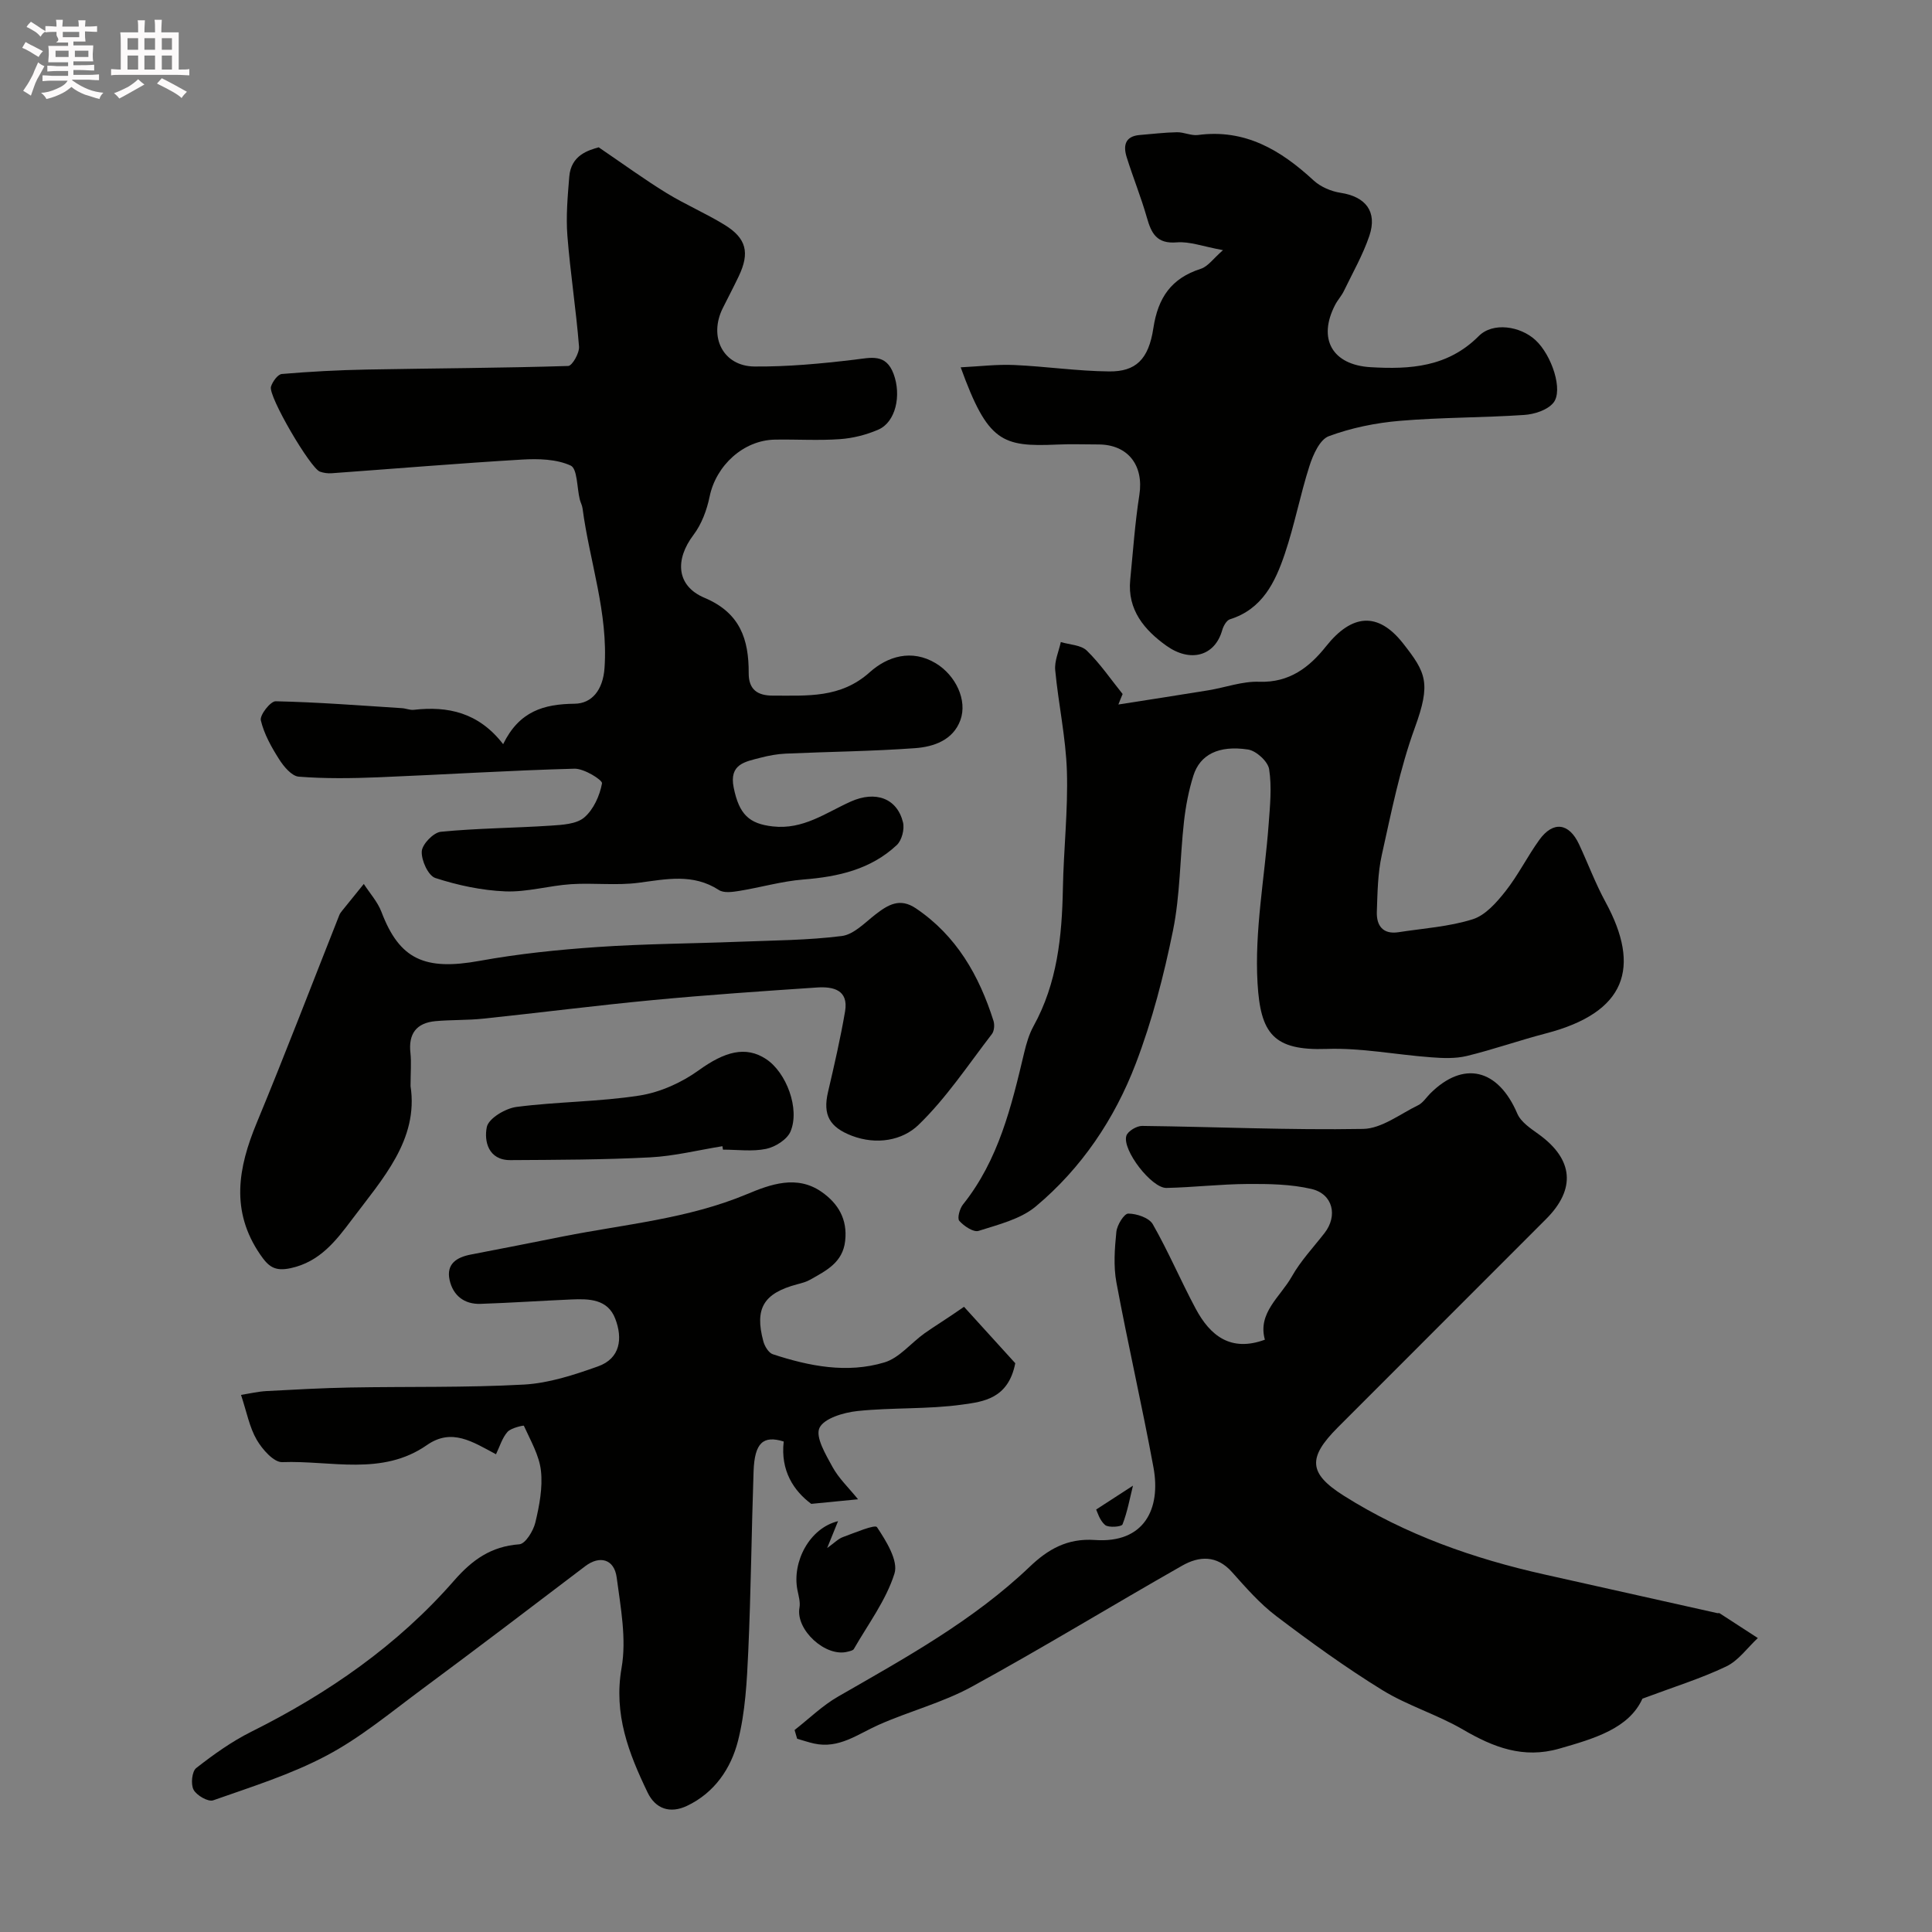
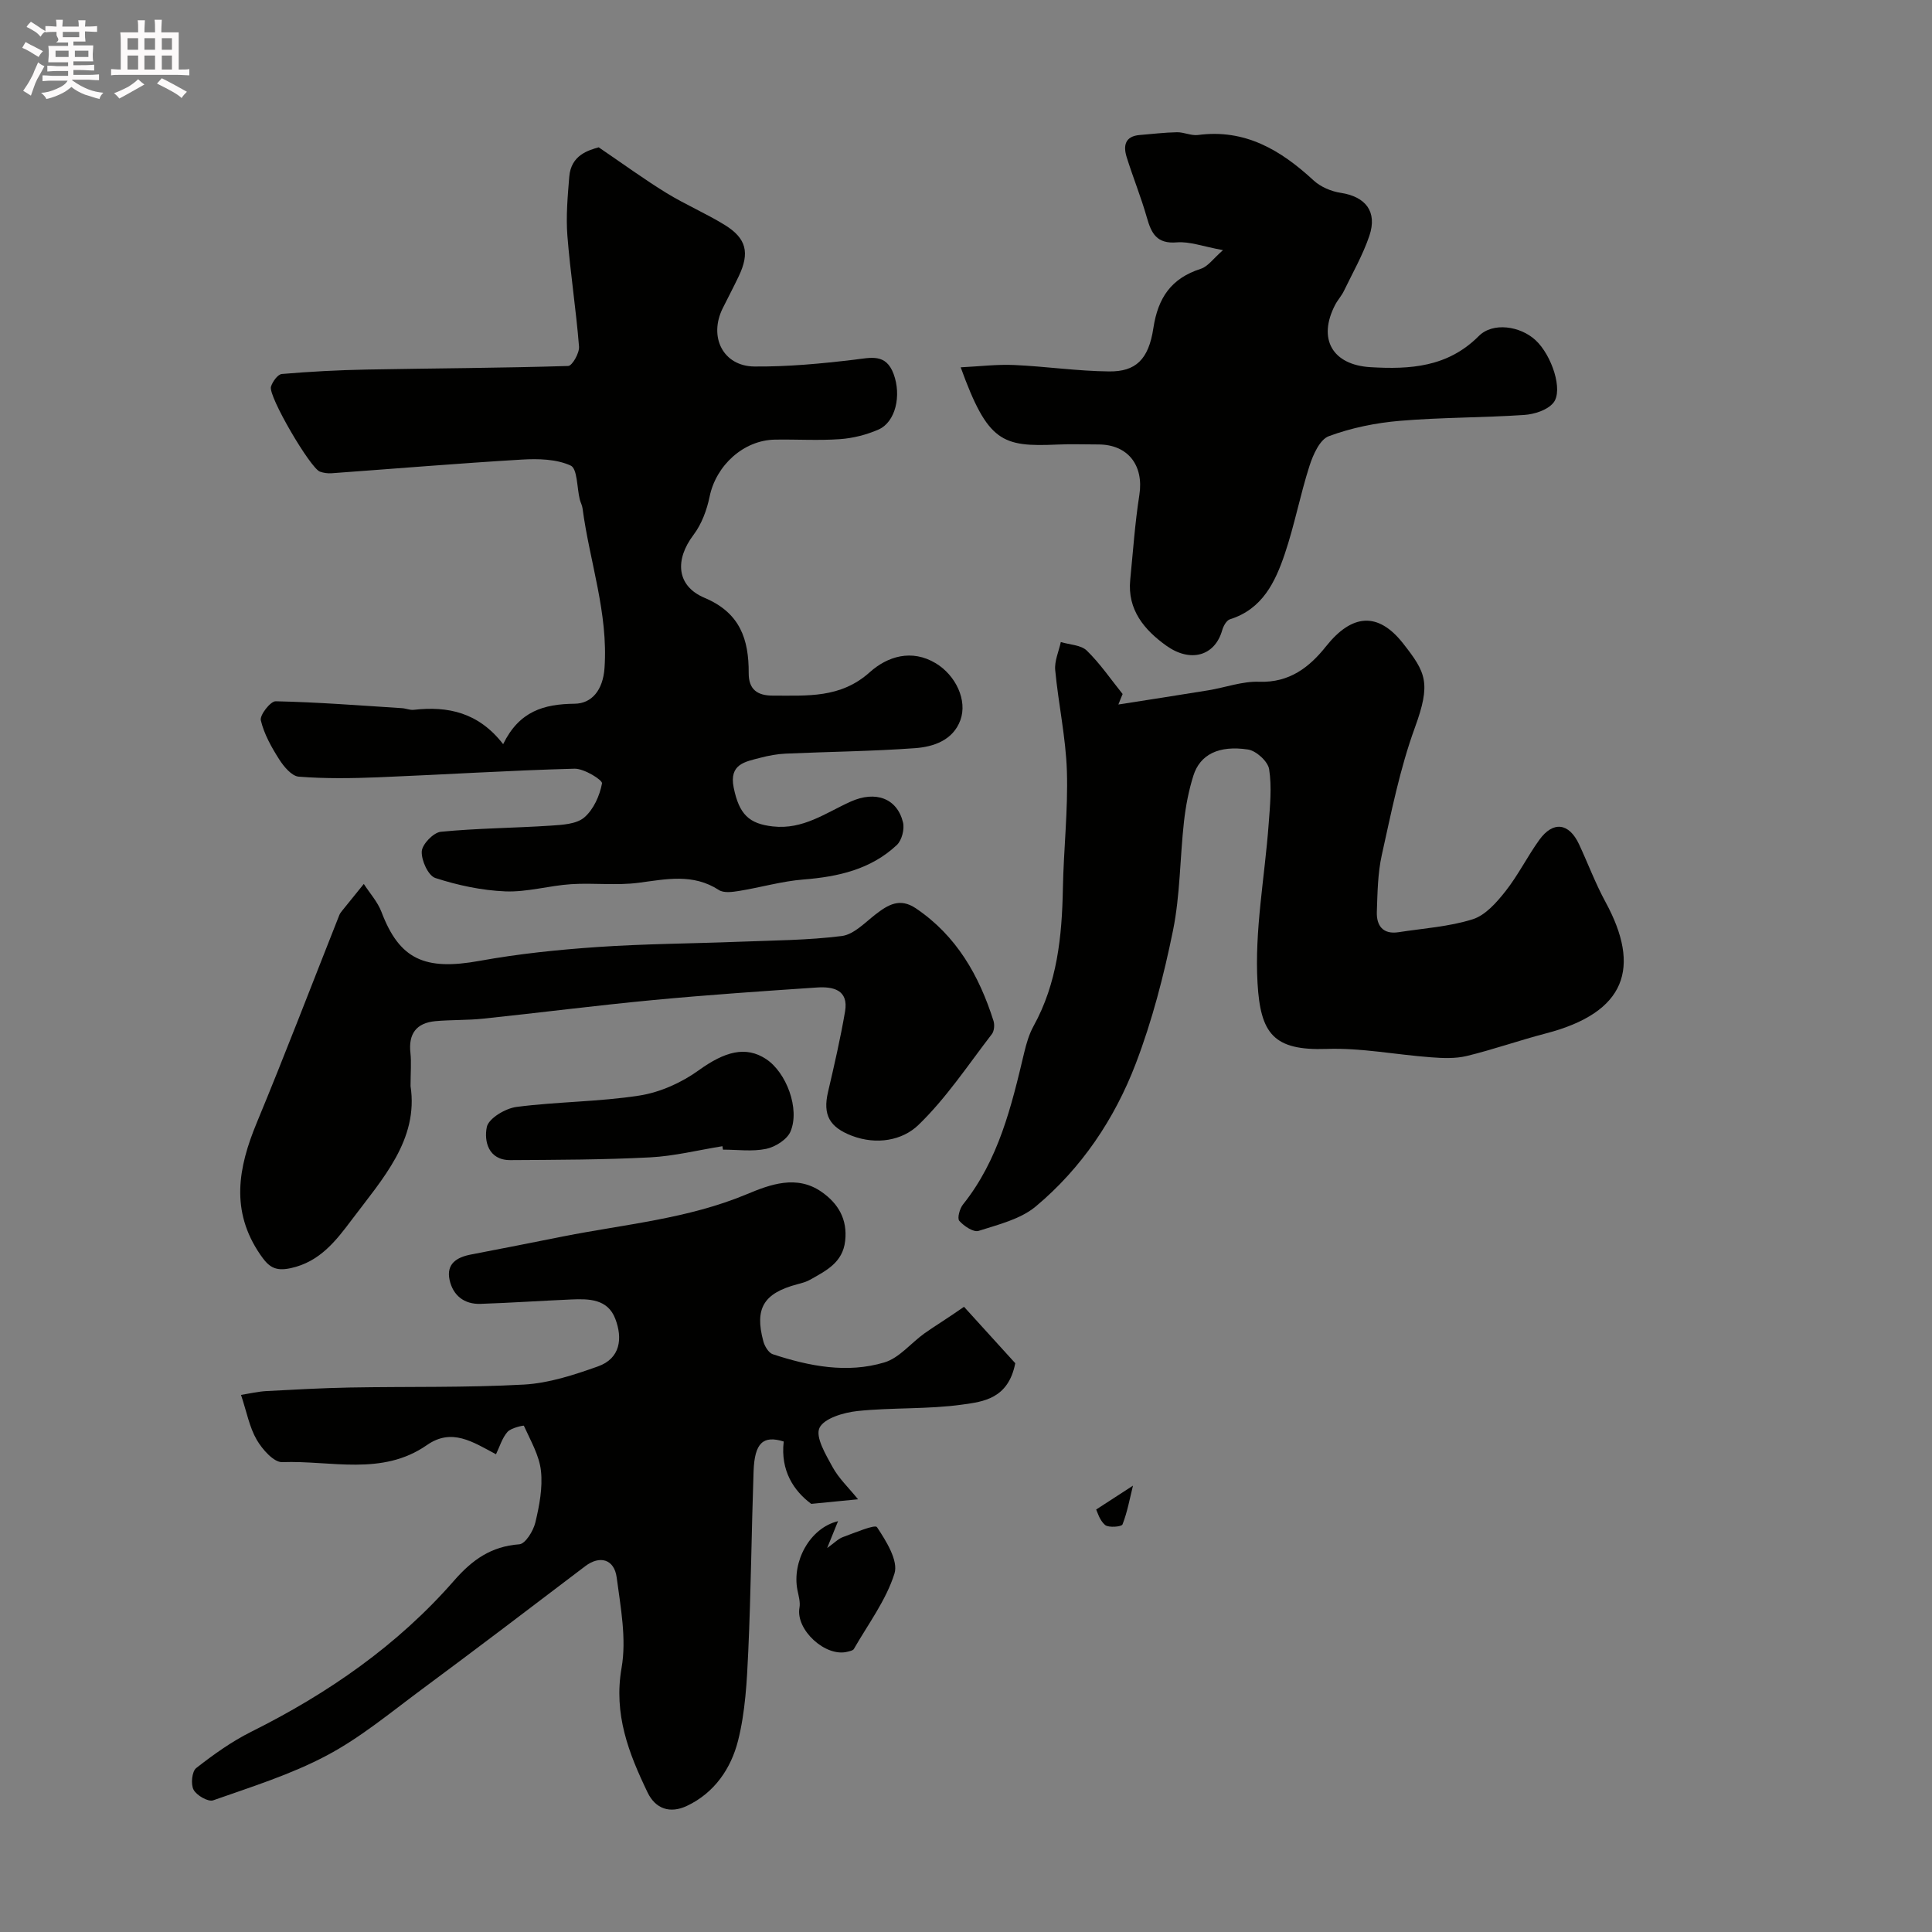
<svg xmlns="http://www.w3.org/2000/svg" enable-background="new 0 0 400 400" viewBox="0 0 400 400">
  <rect x="0" y="0" width="400" height="400" fill="#808080" stroke="none" />
  <path d="m6.8 9.5c.6.3 1.3.7 2.1 1.1-.4.4-.7.8-.9 1.2-.7-.4-1.3-.8-1.8-1.1s-1.1-.6-1.6-.8c.2-.4.5-.8.7-1.2.4.2.8.5 1.5.8zm.9 6.9c-.3.6-.5 1.1-.7 1.7s-.4 1.1-.6 1.7c-.6-.4-1.1-.7-1.6-1 .7-1 1.2-1.8 1.5-2.4.3-.5.6-1.1.8-1.7.3-.6.5-1.2.8-1.8.3.3.8.6 1.3.8-.7 1.3-1.2 2.2-1.5 2.7zm.1-11c.4.3 1 .7 1.7 1.1-.5.2-.8.6-1.1 1.1-.5-.6-1-1-1.4-1.2s-.9-.6-1.5-.8c.2-.4.5-.7.9-1.1.5.3.9.6 1.4.9zm10.5 13.1c1 .4 2 .6 3.1.7-.4.4-.7.8-.8 1.3-.9-.2-1.9-.6-3-.9-1-.4-2-.9-2.8-1.6-.5.4-1.1.9-1.9 1.3s-1.9.9-3.3 1.2c-.1-.3-.5-.8-1.1-1.3 1 0 2.1-.3 3.2-.8 1.2-.5 1.9-1 2.3-1.7h-3.2c-.4 0-1 0-2 .1v-1.2c1 0 1.7.1 2 .1h3.3v-1h-2.3c-.2 0-.9 0-2 .1v-1.2c1.2 0 1.9.1 2 .1h2.3v-.8h-4.1c0-.7.1-1.2.1-1.6 0-.5 0-1.1-.1-1.8h4.1v-.7h-2.5c1-.6.1-1.1.1-1.6v-.6h-.5c-.4 0-1 0-1.8.1v-1.3c1.2 0 1.9.1 2.1.1h.2c0-.3 0-.8-.1-1.4h1.4c0 .6-.1 1-.1 1.4h3.4c0-.4 0-.8-.1-1.3h1.5c0 .4-.1.9-.1 1.3.7 0 1.5 0 2.5-.1v1.2c-1 0-1.8-.1-2.5-.1v.6c0 .3 0 .8.1 1.5h-2.5v.8h4.1c0 .7-.1 1.3-.1 1.8s0 1 .1 1.5h-4.1v.8h1.4c.8 0 1.8 0 2.9-.1v1.2c-1 0-1.9-.1-2.8-.1h-1.5v1h3.2c.3 0 1 0 2.1-.1v1.2c-1.1 0-1.8-.1-2.1-.1h-3.4l-.1.1c1.4 1 2.4 1.5 3.4 1.9zm-4.1-6.7v-1.3h-2.7v1.3zm2.2-4.1v-1.1h-3.4v1.1zm1.9 4.1v-1.3h-2.8v1.3z" fill="#fcfafa" />
  <path d="m37 6.7v2.3 5.4c1 0 1.8 0 2.2-.1v1.3c-.6 0-1.5-.1-2.5-.1h-11.9c-.7 0-1.3 0-1.8.1v-1.3c.5 0 1.1.1 2 .1v-5.2c0-1 0-1.8-.1-2.5h3.7c0-1.3 0-2.1-.1-2.5h1.5c0 .4-.1 1.3-.1 2.5h2.2c0-1.2 0-2.1-.1-2.6h1.5c0 .4-.1 1.3-.1 2.6zm-12.3 13.7c-.3-.4-.7-.8-1.1-1.1 1.1-.4 2.1-.9 2.9-1.3.8-.5 1.5-1 2.1-1.6.4.4.9.8 1.3 1.1-2.5 1.4-4.2 2.4-5.2 2.9zm3.9-10.1v-2.4h-2.2v2.4zm0 4.1v-2.9h-2.2v2.9zm3.5-4.1v-2.4h-2.2v2.4zm0 4.1v-2.9h-2.2v2.9zm.4 2.9 1-1.1c.6.3 1.4.7 2.5 1.3s2 1.1 2.7 1.5c-.4.4-.8.8-1.1 1.3-.8-.8-2.5-1.7-5.1-3zm3.1-7v-2.4h-2.1v2.4zm0 4.1v-2.9h-2.1v2.9z" fill="#fcfafa" />
  <g fill="#010100">
-     <path d="m164.51 358.18c3-2.34 5.77-5.07 9.04-6.94 13.89-7.99 27.93-15.69 39.66-26.88 3.7-3.53 7.7-5.93 13.5-5.52 10.15.71 13.7-6.39 12.1-15.05-2.36-12.8-5.29-25.49-7.67-38.28-.63-3.38-.36-7-.01-10.47.14-1.41 1.61-3.79 2.47-3.78 1.74.01 4.3.86 5.07 2.2 3.24 5.67 5.8 11.73 8.89 17.5 2.99 5.59 7.26 9.01 14.32 6.41-1.55-5.55 3.19-8.86 5.57-13.07 1.83-3.25 4.47-6.04 6.78-9.01 2.78-3.57 1.75-8.09-2.71-9.13-4.26-.99-8.8-1.06-13.22-1.03-5.6.03-11.2.7-16.8.82-3.08.06-9.21-7.88-8.3-10.8.3-.96 2.15-2.06 3.27-2.04 15.25.18 30.51.89 45.75.62 3.83-.07 7.64-3.08 11.38-4.9.99-.48 1.68-1.59 2.5-2.42 6.91-6.9 14.07-5.14 18.04 4.15.74 1.74 2.76 3.08 4.42 4.27 7.19 5.18 7.77 11.33 1.53 17.57-14.37 14.38-28.74 28.75-43.11 43.13-6.25 6.26-6.11 9.5 1.22 14.13 12.82 8.1 26.92 13.05 41.66 16.34 11.89 2.66 23.78 5.33 35.68 7.98.16.04.37-.05.49.03 2.64 1.7 5.28 3.42 7.91 5.13-2.16 2.01-4.01 4.68-6.56 5.89-5.21 2.49-10.79 4.21-17.33 6.66-2.81 6.19-9.95 8.26-17.23 10.35-7.43 2.13-13.62-.27-19.92-3.95-5.34-3.12-11.45-4.94-16.7-8.17-7.59-4.68-14.85-9.93-21.96-15.32-3.42-2.59-6.32-5.93-9.2-9.15-3.16-3.53-6.8-3.28-10.28-1.3-14.57 8.28-28.89 17.04-43.59 25.08-6.06 3.31-12.95 5.07-19.3 7.9-4.31 1.92-8.19 4.99-13.33 3.85-1.18-.26-2.33-.66-3.5-.99-.17-.6-.35-1.21-.53-1.81z" />
    <path d="m104.17 154.07c3.34-6.84 8.42-8.3 14.8-8.37 3.55-.04 5.87-2.81 6.19-7.4.79-11.41-3.1-22.04-4.55-33.05-.08-.64-.43-1.24-.58-1.87-.59-2.43-.48-6.35-1.88-6.99-2.95-1.35-6.71-1.44-10.08-1.24-13.14.78-26.27 1.88-39.4 2.83-.8.06-1.67-.06-2.43-.33-1.97-.69-10.74-15.64-10.14-17.59.32-1.04 1.4-2.55 2.25-2.63 5.86-.5 11.74-.81 17.62-.92 13.89-.26 27.79-.31 41.67-.74.83-.03 2.35-2.69 2.24-4.02-.61-7.67-1.81-15.3-2.41-22.97-.31-4.03.06-8.14.39-12.19.36-4.5 3.99-5.48 6.09-6.09 5.21 3.54 9.49 6.67 14 9.44 3.89 2.39 8.13 4.2 12.03 6.59 4.58 2.8 5.29 5.8 2.96 10.68-1.06 2.22-2.2 4.39-3.3 6.59-2.96 5.95.06 12.02 6.55 12.08 6.89.06 13.83-.59 20.69-1.41 3.45-.41 6.53-1.34 8.13 2.95 1.66 4.47.42 9.96-3.14 11.52-2.48 1.08-5.27 1.79-7.96 1.98-4.48.32-8.99.02-13.49.1-6.52.12-12.18 5.37-13.5 11.79-.57 2.78-1.66 5.72-3.35 7.95-3.85 5.09-3.57 10.54 2.29 13.01 7.38 3.11 9.18 8.59 9.15 15.58-.02 3.41 1.8 4.68 5.03 4.67 7.06-.02 13.97.6 20.03-4.84 3.62-3.25 8.66-4.89 13.7-1.84 4.1 2.49 6.56 7.64 5.07 11.75-1.51 4.15-5.52 5.53-9.39 5.81-8.91.65-17.85.73-26.78 1.13-1.77.08-3.55.41-5.26.86-3.12.82-6.49 1.28-5.51 6.16 1.13 5.59 3.22 7.5 8.08 8.05 6.3.72 10.97-2.81 16.15-5.14 5.15-2.31 9.61-.69 10.83 4.31.34 1.41-.25 3.71-1.28 4.68-5.38 5.05-12.13 6.57-19.32 7.14-4.48.35-8.88 1.65-13.35 2.37-1.37.22-3.16.47-4.17-.19-5.36-3.48-10.9-2.25-16.63-1.5-4.59.6-9.32-.01-13.97.29-4.56.3-9.11 1.67-13.62 1.49-4.88-.2-9.84-1.26-14.49-2.77-1.47-.48-2.92-3.66-2.81-5.51.09-1.49 2.43-3.91 3.95-4.06 7.54-.74 15.16-.77 22.73-1.27 2.39-.16 5.31-.3 6.95-1.68 1.93-1.64 3.22-4.52 3.69-7.07.13-.69-3.71-3.09-5.69-3.04-13.54.36-27.07 1.23-40.61 1.78-5.49.22-11.02.3-16.48-.13-1.46-.11-3.11-2.09-4.06-3.59-1.6-2.51-3.13-5.24-3.8-8.08-.25-1.08 2-3.96 3.07-3.94 8.73.19 17.45.87 26.17 1.43.81.05 1.64.43 2.43.34 7.05-.8 13.4.52 18.5 7.11z" />
-     <path d="m210.2 282.24c-1.44 7.38-6.66 7.96-10.86 8.55-7.19 1.02-14.58.59-21.82 1.35-2.84.3-6.93 1.51-7.86 3.5-.88 1.9 1.32 5.54 2.72 8.11 1.27 2.32 3.29 4.22 5.27 6.66-3.45.34-6.01.59-9.69.95-3.61-2.68-6.4-6.86-5.7-12.91-4.24-1.32-6.03.24-6.24 6.17-.43 12.42-.54 24.86-1.1 37.28-.28 6.2-.61 12.54-2.12 18.51-1.45 5.71-4.85 10.77-10.58 13.48-3.49 1.65-6.51.63-8.15-2.79-3.9-8.11-7.06-16.17-5.38-25.79 1.05-6-.19-12.5-1.01-18.7-.51-3.86-3.54-4.61-6.5-2.36-11.32 8.61-22.64 17.21-34.07 25.68-6.35 4.71-12.53 9.86-19.47 13.53-7.4 3.93-15.56 6.48-23.51 9.28-1.03.36-3.42-1.01-4.05-2.19-.61-1.13-.35-3.79.54-4.49 3.58-2.8 7.35-5.5 11.4-7.52 15.9-7.93 30.29-17.89 42-31.3 3.78-4.33 7.68-7.08 13.5-7.51 1.25-.09 2.91-2.78 3.32-4.52.83-3.47 1.54-7.19 1.16-10.68-.35-3.22-2.17-6.3-3.54-9.35-.04-.1-2.65.44-3.39 1.28-1.11 1.26-1.61 3.05-2.38 4.63-4.84-2.58-9.15-5.49-14.29-1.91-9.31 6.49-19.9 3.16-29.96 3.54-1.75.07-4.14-2.65-5.29-4.63-1.51-2.6-2.07-5.75-3.25-9.29 1.83-.29 3.51-.69 5.2-.79 5.78-.31 11.56-.63 17.34-.74 12.01-.22 24.05.05 36.04-.61 5.17-.29 10.38-2 15.32-3.76 4.65-1.65 5.15-5.8 3.58-9.88-1.57-4.09-5.44-4.14-9.1-3.98-6.26.27-12.52.7-18.78.91-3.39.12-5.72-1.74-6.42-4.96-.72-3.33 1.48-4.7 4.45-5.26 6.37-1.21 12.74-2.49 19.1-3.75 12.75-2.52 25.79-3.63 38.01-8.74 4.85-2.03 10.32-4.05 15.45-.48 3.41 2.37 5.41 5.64 4.89 10.17-.51 4.49-3.93 6.13-7.19 7.99-.83.48-1.8.73-2.74.98-6.94 1.85-8.85 4.97-7.01 11.8.27 1.02 1.09 2.39 1.96 2.68 7.55 2.48 15.37 4.02 23.12 1.69 3.08-.93 5.48-4.01 8.28-6.01 2.11-1.5 4.34-2.82 8.19-5.5 3.76 4.12 7.48 8.22 10.61 11.68z" />
+     <path d="m210.2 282.24c-1.44 7.38-6.66 7.96-10.86 8.55-7.19 1.02-14.58.59-21.82 1.35-2.84.3-6.93 1.51-7.86 3.5-.88 1.9 1.32 5.54 2.72 8.11 1.27 2.32 3.29 4.22 5.27 6.66-3.45.34-6.01.59-9.69.95-3.61-2.68-6.4-6.86-5.7-12.91-4.24-1.32-6.03.24-6.24 6.17-.43 12.42-.54 24.86-1.1 37.28-.28 6.2-.61 12.54-2.12 18.51-1.45 5.71-4.85 10.77-10.58 13.48-3.49 1.65-6.51.63-8.15-2.79-3.9-8.11-7.06-16.17-5.38-25.79 1.05-6-.19-12.5-1.01-18.7-.51-3.86-3.54-4.61-6.5-2.36-11.32 8.61-22.64 17.21-34.07 25.68-6.35 4.71-12.53 9.86-19.47 13.53-7.4 3.93-15.56 6.48-23.51 9.28-1.03.36-3.42-1.01-4.05-2.19-.61-1.13-.35-3.79.54-4.49 3.58-2.8 7.35-5.5 11.4-7.52 15.9-7.93 30.29-17.89 42-31.3 3.78-4.33 7.68-7.08 13.5-7.51 1.25-.09 2.91-2.78 3.32-4.52.83-3.47 1.54-7.19 1.16-10.68-.35-3.22-2.17-6.3-3.54-9.35-.04-.1-2.65.44-3.39 1.28-1.11 1.26-1.61 3.05-2.38 4.63-4.84-2.58-9.15-5.49-14.29-1.91-9.31 6.49-19.9 3.16-29.96 3.54-1.75.07-4.14-2.65-5.29-4.63-1.51-2.6-2.07-5.75-3.25-9.29 1.83-.29 3.51-.69 5.2-.79 5.78-.31 11.56-.63 17.34-.74 12.01-.22 24.05.05 36.04-.61 5.17-.29 10.38-2 15.32-3.76 4.65-1.65 5.15-5.8 3.58-9.88-1.57-4.09-5.44-4.14-9.1-3.98-6.26.27-12.52.7-18.78.91-3.39.12-5.72-1.74-6.42-4.96-.72-3.33 1.48-4.7 4.45-5.26 6.37-1.21 12.74-2.49 19.1-3.75 12.75-2.52 25.79-3.63 38.01-8.74 4.85-2.03 10.32-4.05 15.45-.48 3.41 2.37 5.41 5.64 4.89 10.17-.51 4.49-3.93 6.13-7.19 7.99-.83.48-1.8.73-2.74.98-6.94 1.85-8.85 4.97-7.01 11.8.27 1.02 1.09 2.39 1.96 2.68 7.55 2.48 15.37 4.02 23.12 1.69 3.08-.93 5.48-4.01 8.28-6.01 2.11-1.5 4.34-2.82 8.19-5.5 3.76 4.12 7.48 8.22 10.61 11.68" />
    <path d="m231.55 145.86c6.21-.98 12.42-1.92 18.62-2.94 3.53-.58 7.06-1.9 10.54-1.77 6.24.22 10.38-2.99 13.83-7.33 5.31-6.68 10.73-7.26 15.96-.6 4.75 6.05 5.81 8.18 2.42 17.47-3.09 8.48-4.86 17.46-6.83 26.31-.85 3.81-.89 7.83-1.03 11.77-.1 2.87 1.25 4.74 4.51 4.23 5.14-.8 10.44-1.13 15.35-2.68 2.63-.83 4.95-3.49 6.79-5.82 2.61-3.31 4.51-7.17 6.98-10.6 2.86-3.97 6.15-3.55 8.23.89 1.86 3.99 3.4 8.14 5.5 11.99 7.35 13.53 4.29 22.85-12.37 27.18-5.49 1.43-10.86 3.33-16.37 4.67-2.37.57-4.97.46-7.43.27-7.2-.53-14.42-1.98-21.59-1.73-11.02.38-13.69-3.19-14.3-13.61-.64-10.89 1.49-21.93 2.3-32.91.28-3.8.68-7.69.1-11.4-.25-1.6-2.68-3.82-4.37-4.07-6.09-.92-9.94 1.06-11.31 5.4-.97 3.08-1.59 6.31-1.95 9.53-.84 7.5-.78 15.17-2.27 22.52-1.9 9.35-4.32 18.71-7.72 27.6-4.37 11.43-11.22 21.63-20.68 29.54-3.17 2.65-7.75 3.76-11.85 5.07-1.06.34-3.03-.99-4-2.08-.46-.52.08-2.54.77-3.39 7.38-9.23 10.03-20.32 12.67-31.44.45-1.88 1.01-3.81 1.93-5.48 4.92-8.9 5.89-18.58 6.08-28.49.15-8.1 1.08-16.21.83-24.28-.22-6.99-1.76-13.93-2.42-20.93-.18-1.89.74-3.88 1.16-5.82 1.83.56 4.18.59 5.39 1.78 2.76 2.69 4.97 5.95 7.41 8.98-.31.71-.6 1.44-.88 2.17z" />
    <path d="m198.9 76.05c3.99-.2 7.54-.64 11.06-.48 6.57.29 13.12 1.27 19.69 1.33 5.44.05 8.15-2.41 9.14-8.95.96-6.33 3.71-10.34 9.83-12.3 1.49-.48 2.6-2.14 4.59-3.86-4.16-.76-6.91-1.83-9.56-1.61-4.17.35-5.28-1.87-6.21-5.16-1.2-4.21-2.86-8.28-4.17-12.47-.74-2.36-.38-4.35 2.71-4.6 2.56-.2 5.12-.53 7.69-.57 1.45-.03 2.95.75 4.35.57 9.76-1.3 17.14 3.12 23.94 9.4 1.45 1.34 3.63 2.27 5.6 2.57 5.17.79 7.65 3.88 5.95 8.91-1.34 3.95-3.45 7.64-5.27 11.41-.49 1.02-1.3 1.88-1.82 2.89-3.65 7.04-.57 12.42 7.32 12.89 8.23.49 16.01-.01 22.42-6.44 2.92-2.94 8.59-2.08 11.75.84 3.37 3.11 5.81 10.45 3.68 13-1.25 1.5-3.92 2.35-6.02 2.49-8.58.58-17.2.49-25.76 1.22-4.98.42-10.04 1.45-14.7 3.18-1.86.69-3.25 3.83-3.99 6.13-1.93 6.01-3.1 12.27-5.12 18.24-1.98 5.85-4.64 11.44-11.36 13.54-.71.22-1.36 1.41-1.6 2.27-1.54 5.41-6.64 6.72-11.57 3.19-4.5-3.22-8.09-7.4-7.47-13.63.58-5.86.98-11.75 1.89-17.56.96-6.12-2.34-10.47-8.49-10.47-2.83 0-5.67-.11-8.49.02-11.47.51-14.4-.52-20.01-15.99z" />
    <path d="m85 224.87c1.69 11.09-5.81 19.2-12.15 27.64-3.26 4.33-6.6 8.74-12.67 10.05-3.33.72-4.61-.34-6.32-2.84-6.17-9.02-4.57-17.93-.71-27.24 5.91-14.26 11.42-28.68 17.11-43.04.12-.3.33-.58.54-.84 1.5-1.87 3.01-3.73 4.52-5.59 1.24 1.92 2.86 3.7 3.66 5.8 3.72 9.81 8.93 12.2 20.35 10.12 8.04-1.46 16.22-2.3 24.38-2.86 9.74-.67 19.51-.71 29.27-1.09 7.12-.28 14.27-.3 21.31-1.19 2.47-.31 4.76-2.75 6.95-4.45 2.62-2.03 5.06-3.52 8.38-1.28 8.42 5.68 13.09 13.9 16.07 23.29.26.81.16 2.1-.33 2.74-4.93 6.4-9.45 13.26-15.21 18.82-3.32 3.21-8.66 4.19-13.78 2.24-4.61-1.77-6.05-4.3-4.94-9.05 1.29-5.53 2.57-11.08 3.53-16.68.77-4.5-2.48-5.19-5.81-4.97-11.31.76-22.63 1.53-33.92 2.6-11.74 1.11-23.44 2.62-35.17 3.85-3.29.35-6.63.22-9.92.52-3.94.37-5.62 2.62-5.16 6.61.21 1.97.02 3.99.02 6.84z" />
    <path d="m149.57 237.31c-4.99.8-9.96 2.05-14.97 2.31-9.63.5-19.29.51-28.94.57-4.58.02-5.47-3.96-4.87-6.85.37-1.79 3.84-3.86 6.13-4.16 8.45-1.1 17.07-1.05 25.48-2.36 4.28-.67 8.71-2.67 12.24-5.21 5.39-3.89 9.75-5.14 14-2.32 4.16 2.76 7.01 10.26 5.03 14.97-.7 1.66-3.14 3.2-5.04 3.6-2.87.6-5.95.16-8.95.16-.03-.26-.07-.48-.11-.71z" />
    <path d="m173.51 314.94c-.86 2.11-1.41 3.46-2.26 5.57 1.52-1.09 2.31-1.93 3.28-2.28 2.4-.87 6.62-2.67 7.04-2.05 1.9 2.86 4.46 6.95 3.62 9.61-1.74 5.54-5.46 10.47-8.41 15.62-.18.32-.81.43-1.26.55-4.58 1.24-10.83-4.54-10-9.1.21-1.16-.18-2.45-.42-3.66-1.15-5.81 2.48-12.82 8.41-14.26z" />
    <path d="m234.57 307.59c-.67 2.69-1.16 5.46-2.17 8.03-.19.49-2.89.72-3.61.11-1.15-.98-1.62-2.77-1.84-3.2 2.7-1.76 4.66-3.03 7.62-4.94z" />
  </g>
</svg>